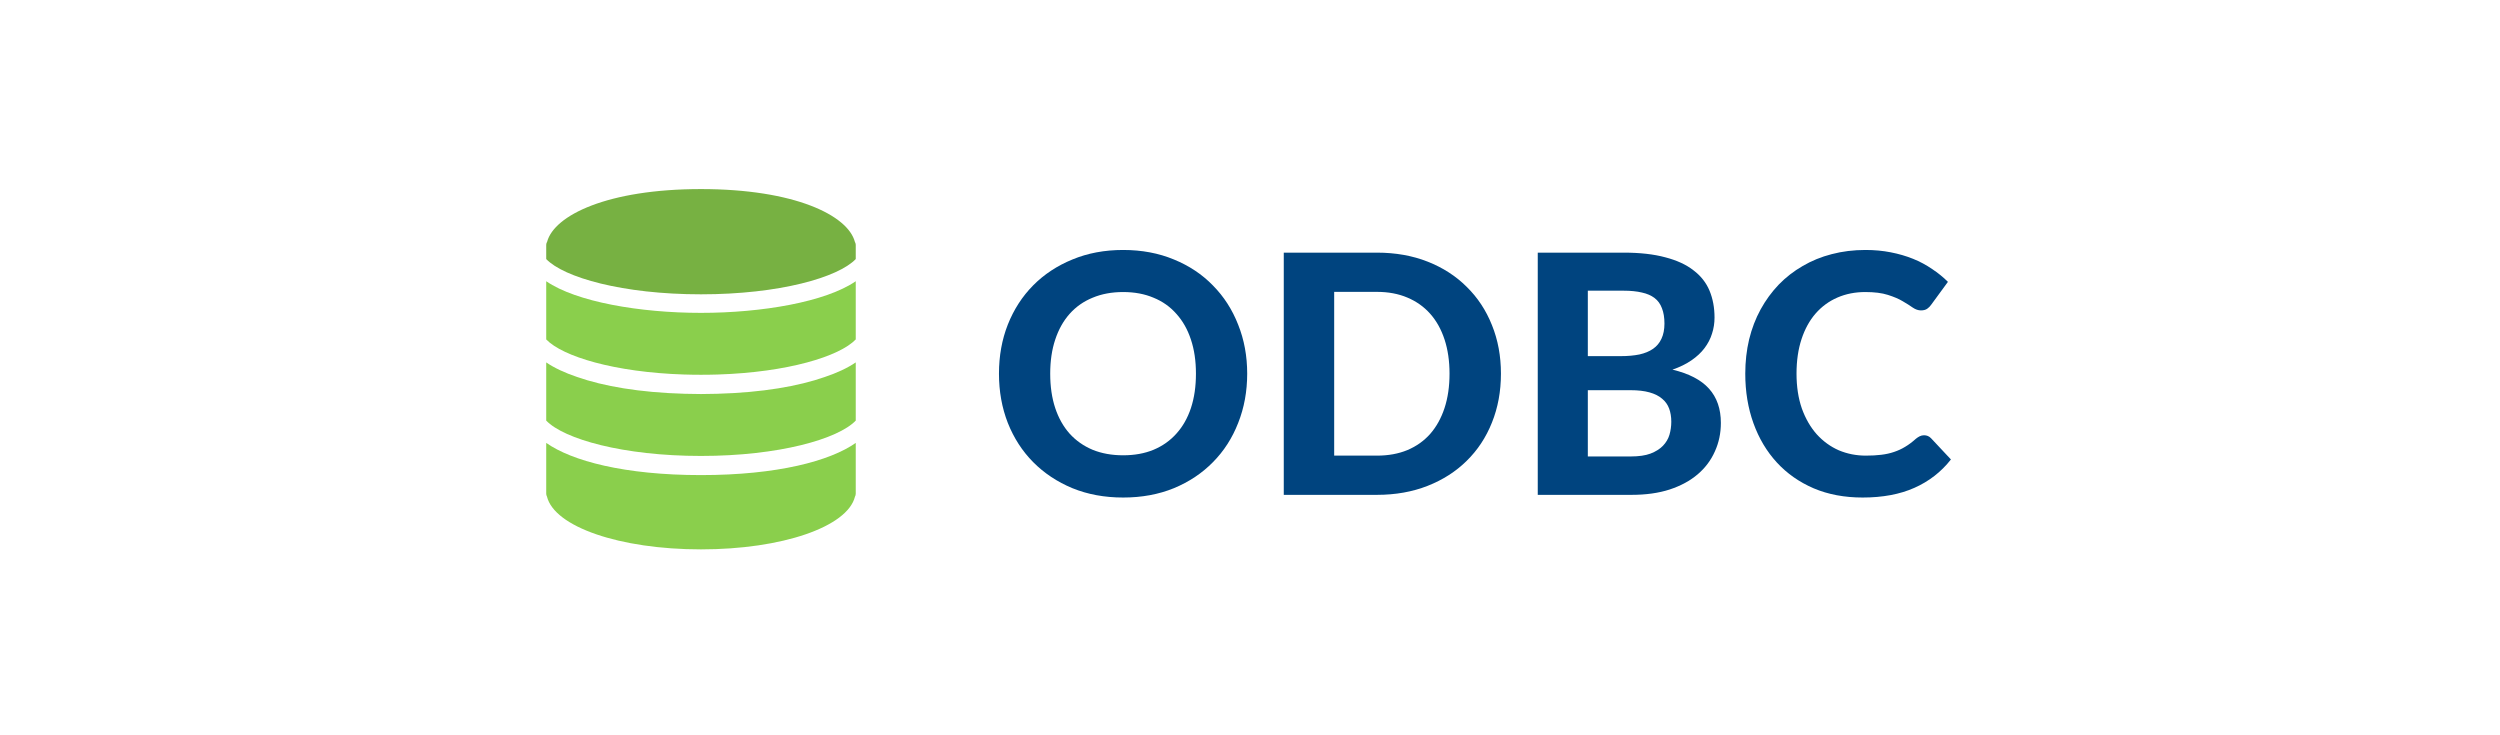
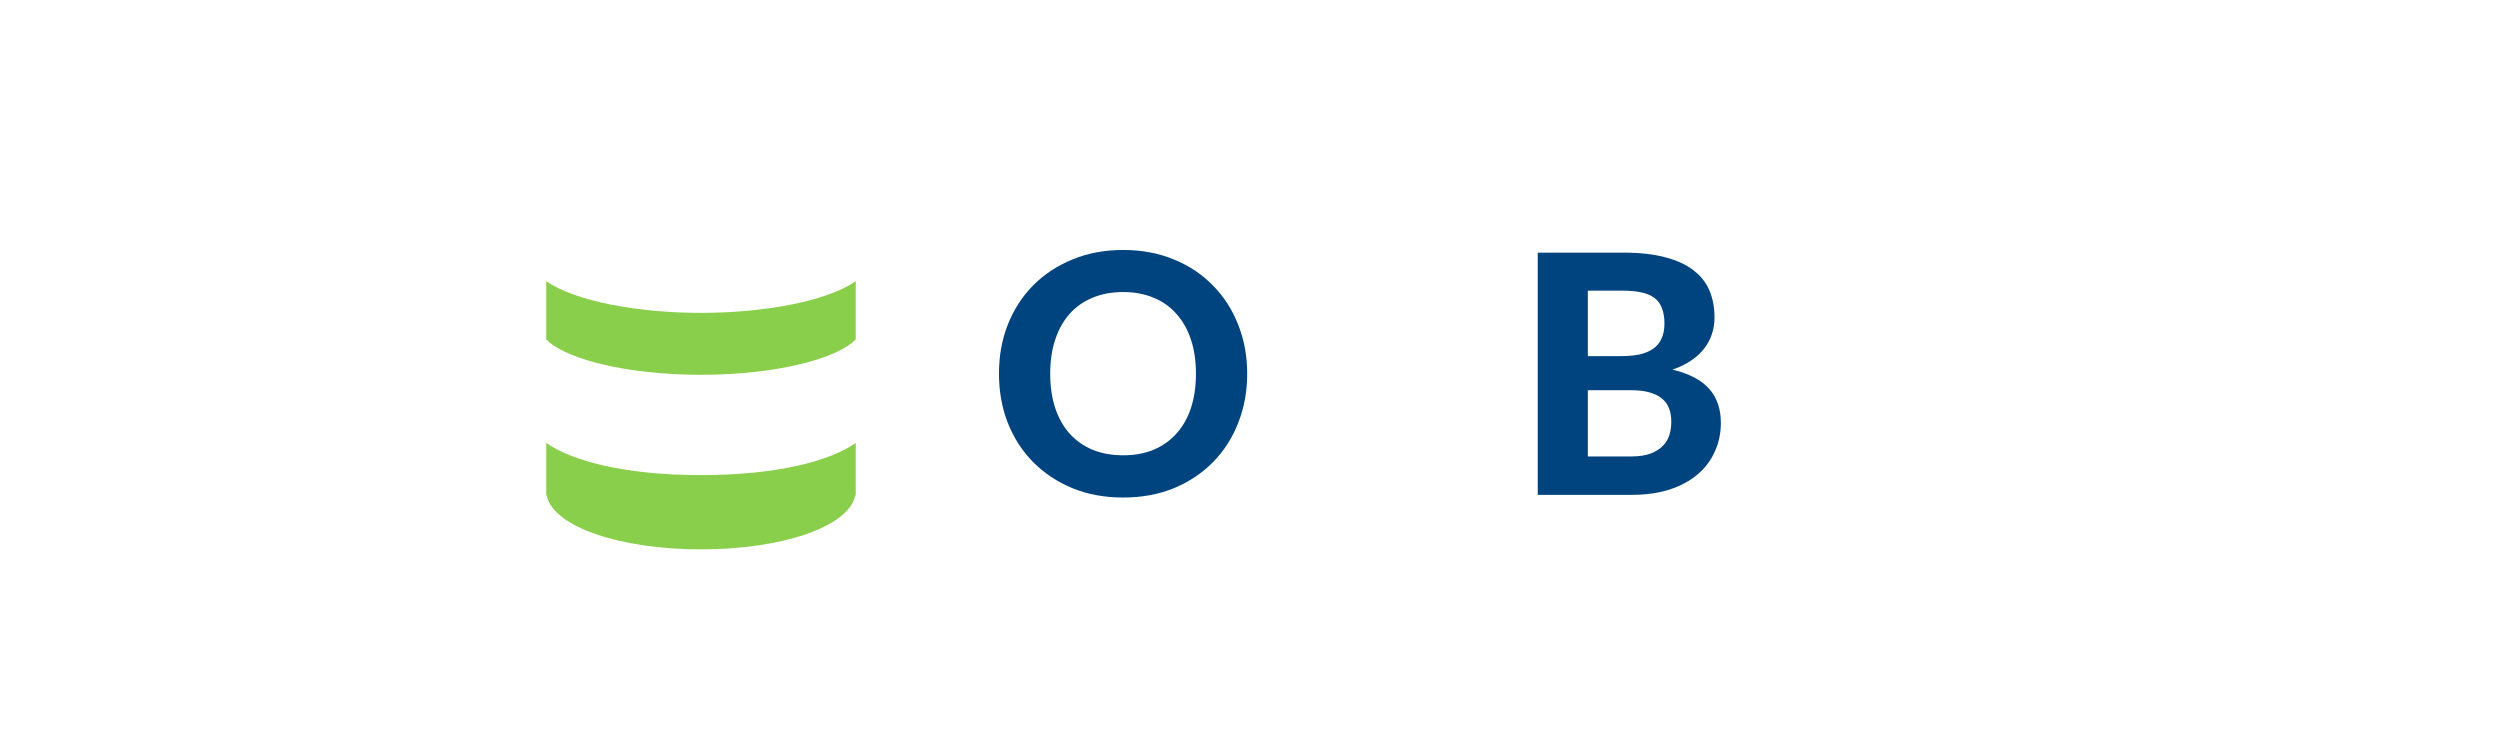
<svg xmlns="http://www.w3.org/2000/svg" width="238" height="70" viewBox="0 0 238 70" fill="none">
  <g filter="url(#filter0_f_866_19062)">
    <path d="M118.733 35.573C118.733 37.257 118.447 38.82 117.875 40.261C117.313 41.702 116.513 42.947 115.475 43.995C114.447 45.044 113.208 45.871 111.756 46.475C110.305 47.068 108.694 47.365 106.925 47.365C105.156 47.365 103.545 47.068 102.094 46.475C100.643 45.871 99.398 45.044 98.359 43.995C97.321 42.947 96.516 41.702 95.944 40.261C95.382 38.82 95.102 37.257 95.102 35.573C95.102 33.888 95.382 32.331 95.944 30.901C96.516 29.46 97.321 28.215 98.359 27.166C99.398 26.117 100.643 25.296 102.094 24.703C103.545 24.099 105.156 23.797 106.925 23.797C108.694 23.797 110.305 24.099 111.756 24.703C113.208 25.296 114.447 26.122 115.475 27.182C116.513 28.231 117.313 29.476 117.875 30.916C118.447 32.347 118.733 33.899 118.733 35.573ZM113.854 35.573C113.854 34.365 113.695 33.284 113.377 32.331C113.059 31.367 112.599 30.551 111.995 29.884C111.401 29.205 110.676 28.692 109.817 28.342C108.97 27.982 108.006 27.802 106.925 27.802C105.844 27.802 104.875 27.982 104.017 28.342C103.159 28.692 102.428 29.205 101.824 29.884C101.231 30.551 100.775 31.367 100.457 32.331C100.139 33.284 99.98 34.365 99.98 35.573C99.98 36.791 100.139 37.882 100.457 38.846C100.775 39.8 101.231 40.611 101.824 41.278C102.428 41.945 103.159 42.459 104.017 42.819C104.875 43.169 105.844 43.344 106.925 43.344C108.006 43.344 108.97 43.169 109.817 42.819C110.676 42.459 111.401 41.945 111.995 41.278C112.599 40.611 113.059 39.8 113.377 38.846C113.695 37.882 113.854 36.791 113.854 35.573Z" fill="#00447F" />
-     <path d="M142.89 35.573C142.89 37.257 142.604 38.809 142.032 40.229C141.47 41.638 140.67 42.851 139.632 43.868C138.604 44.885 137.365 45.68 135.913 46.252C134.462 46.824 132.852 47.11 131.082 47.11H122.215V24.051H131.082C132.852 24.051 134.462 24.337 135.913 24.909C137.365 25.481 138.604 26.281 139.632 27.309C140.67 28.326 141.47 29.539 142.032 30.948C142.604 32.357 142.89 33.899 142.89 35.573ZM137.995 35.573C137.995 34.365 137.836 33.279 137.519 32.315C137.201 31.351 136.745 30.535 136.152 29.868C135.559 29.2 134.833 28.686 133.975 28.326C133.127 27.966 132.163 27.786 131.082 27.786H127.014V43.376H131.082C132.163 43.376 133.127 43.201 133.975 42.851C134.833 42.491 135.559 41.977 136.152 41.31C136.745 40.632 137.201 39.811 137.519 38.846C137.836 37.882 137.995 36.791 137.995 35.573Z" fill="#00447F" />
    <path d="M155.246 43.455C156.008 43.455 156.634 43.365 157.121 43.185C157.619 42.994 158.016 42.745 158.313 42.438C158.609 42.131 158.816 41.781 158.933 41.389C159.049 40.987 159.107 40.573 159.107 40.15C159.107 39.684 159.039 39.265 158.901 38.894C158.763 38.523 158.541 38.211 158.233 37.957C157.926 37.692 157.524 37.49 157.026 37.353C156.538 37.215 155.934 37.146 155.214 37.146H151.161V43.455H155.246ZM151.161 27.674V33.904H154.292C154.96 33.904 155.553 33.851 156.072 33.745C156.591 33.629 157.026 33.449 157.375 33.205C157.725 32.961 157.99 32.643 158.17 32.251C158.36 31.849 158.456 31.367 158.456 30.805C158.456 30.233 158.376 29.746 158.217 29.343C158.069 28.941 157.836 28.617 157.518 28.374C157.2 28.13 156.798 27.955 156.31 27.849C155.823 27.733 155.246 27.674 154.578 27.674H151.161ZM154.578 24.051C156.125 24.051 157.444 24.2 158.535 24.496C159.637 24.782 160.532 25.195 161.221 25.736C161.92 26.265 162.429 26.912 162.747 27.674C163.064 28.437 163.223 29.29 163.223 30.233C163.223 30.763 163.144 31.271 162.985 31.759C162.837 32.246 162.598 32.707 162.27 33.141C161.952 33.565 161.539 33.952 161.03 34.301C160.522 34.651 159.918 34.948 159.219 35.191C160.787 35.562 161.947 36.166 162.699 37.003C163.451 37.84 163.827 38.926 163.827 40.261C163.827 41.236 163.637 42.141 163.255 42.978C162.884 43.815 162.339 44.541 161.618 45.156C160.898 45.77 160.008 46.252 158.948 46.602C157.9 46.941 156.692 47.11 155.325 47.11H146.394V24.051H154.578Z" fill="#00447F" />
-     <path d="M183.17 41.437C183.435 41.437 183.658 41.532 183.838 41.723L185.729 43.741C184.797 44.928 183.637 45.828 182.249 46.443C180.871 47.057 179.229 47.365 177.322 47.365C175.595 47.365 174.043 47.073 172.666 46.49C171.289 45.897 170.118 45.076 169.154 44.027C168.19 42.978 167.448 41.733 166.929 40.293C166.41 38.852 166.15 37.279 166.15 35.573C166.15 34.429 166.272 33.343 166.516 32.315C166.77 31.277 167.136 30.323 167.612 29.454C168.089 28.586 168.661 27.802 169.329 27.102C170.007 26.403 170.769 25.81 171.617 25.323C172.465 24.825 173.386 24.448 174.382 24.194C175.389 23.929 176.459 23.797 177.592 23.797C178.44 23.797 179.24 23.871 179.992 24.019C180.755 24.168 181.465 24.374 182.122 24.639C182.778 24.904 183.382 25.227 183.933 25.609C184.495 25.979 184.998 26.387 185.443 26.832L183.838 29.025C183.743 29.163 183.621 29.285 183.472 29.391C183.324 29.497 183.123 29.55 182.869 29.55C182.614 29.55 182.355 29.46 182.09 29.28C181.836 29.099 181.518 28.898 181.136 28.676C180.765 28.453 180.294 28.252 179.722 28.072C179.16 27.892 178.445 27.802 177.577 27.802C176.612 27.802 175.728 27.976 174.923 28.326C174.117 28.676 173.423 29.184 172.841 29.852C172.269 30.509 171.824 31.319 171.506 32.283C171.188 33.247 171.029 34.344 171.029 35.573C171.029 36.812 171.199 37.919 171.538 38.894C171.887 39.858 172.359 40.674 172.952 41.342C173.556 42.009 174.255 42.517 175.05 42.867C175.855 43.206 176.713 43.376 177.624 43.376C178.165 43.376 178.652 43.349 179.086 43.296C179.531 43.243 179.939 43.153 180.31 43.026C180.691 42.899 181.046 42.735 181.375 42.533C181.714 42.332 182.053 42.078 182.392 41.771C182.508 41.675 182.63 41.596 182.757 41.532C182.884 41.469 183.022 41.437 183.17 41.437Z" fill="#00447F" />
-     <path d="M68.27 37.488C67.757 37.504 67.244 37.513 66.734 37.513C66.222 37.513 65.707 37.504 65.194 37.488C60.867 37.37 57.419 36.758 54.937 35.887C53.77 35.493 52.771 35.03 52 34.5V38.691V38.985V39.28V40.04C53.677 41.791 59.304 43.406 66.733 43.406C74.163 43.406 79.79 41.791 81.467 40.04V39.28V38.985V38.691V34.5C80.69 35.033 79.682 35.5 78.505 35.895C76.024 36.763 72.584 37.37 68.27 37.488Z" fill="#8ACF4C" />
    <path d="M52 26.773V30.964V31.259V31.553V32.313C53.555 33.936 58.502 35.443 65.134 35.654C65.202 35.656 65.271 35.657 65.34 35.658C65.532 35.664 65.723 35.669 65.918 35.672C66.188 35.677 66.459 35.679 66.733 35.679C67.007 35.679 67.279 35.677 67.549 35.672C67.743 35.669 67.935 35.664 68.127 35.659C68.196 35.657 68.265 35.656 68.333 35.654C74.965 35.443 79.912 33.936 81.467 32.314V31.553V31.259V30.964V26.773C78.599 28.744 72.535 29.785 66.733 29.785C60.932 29.785 54.869 28.744 52 26.773Z" fill="#8ACF4C" />
-     <path d="M81.387 23.034C80.726 20.499 75.641 18 66.733 18C57.848 18 52.769 20.487 52.087 23.015C52.036 23.102 52 23.197 52 23.304V23.599V24.663C53.672 26.408 59.259 28.019 66.733 28.019C74.208 28.019 79.796 26.408 81.467 24.663V23.599V23.304C81.467 23.205 81.434 23.116 81.387 23.034Z" fill="#77B142" />
    <path d="M52 42.164V46.997C52 47.093 52.025 47.183 52.069 47.263C52.765 50.148 58.992 52.301 66.733 52.301C74.457 52.301 80.674 50.157 81.393 47.282C81.44 47.198 81.467 47.1 81.467 46.997V42.165C79.03 43.881 74.009 45.229 66.733 45.229C59.458 45.229 54.436 43.88 52 42.164Z" fill="#8ACF4C" />
  </g>
  <defs>
    <filter id="filter0_f_866_19062" x="-2" y="-2" width="241.297" height="74" filterUnits="userSpaceOnUse" color-interpolation-filters="sRGB">
      <feFlood flood-opacity="0" result="BackgroundImageFix" />
      <feBlend mode="normal" in="SourceGraphic" in2="BackgroundImageFix" result="shape" />
      <feGaussianBlur stdDeviation="1" result="effect1_foregroundBlur_866_19062" />
    </filter>
  </defs>
</svg>